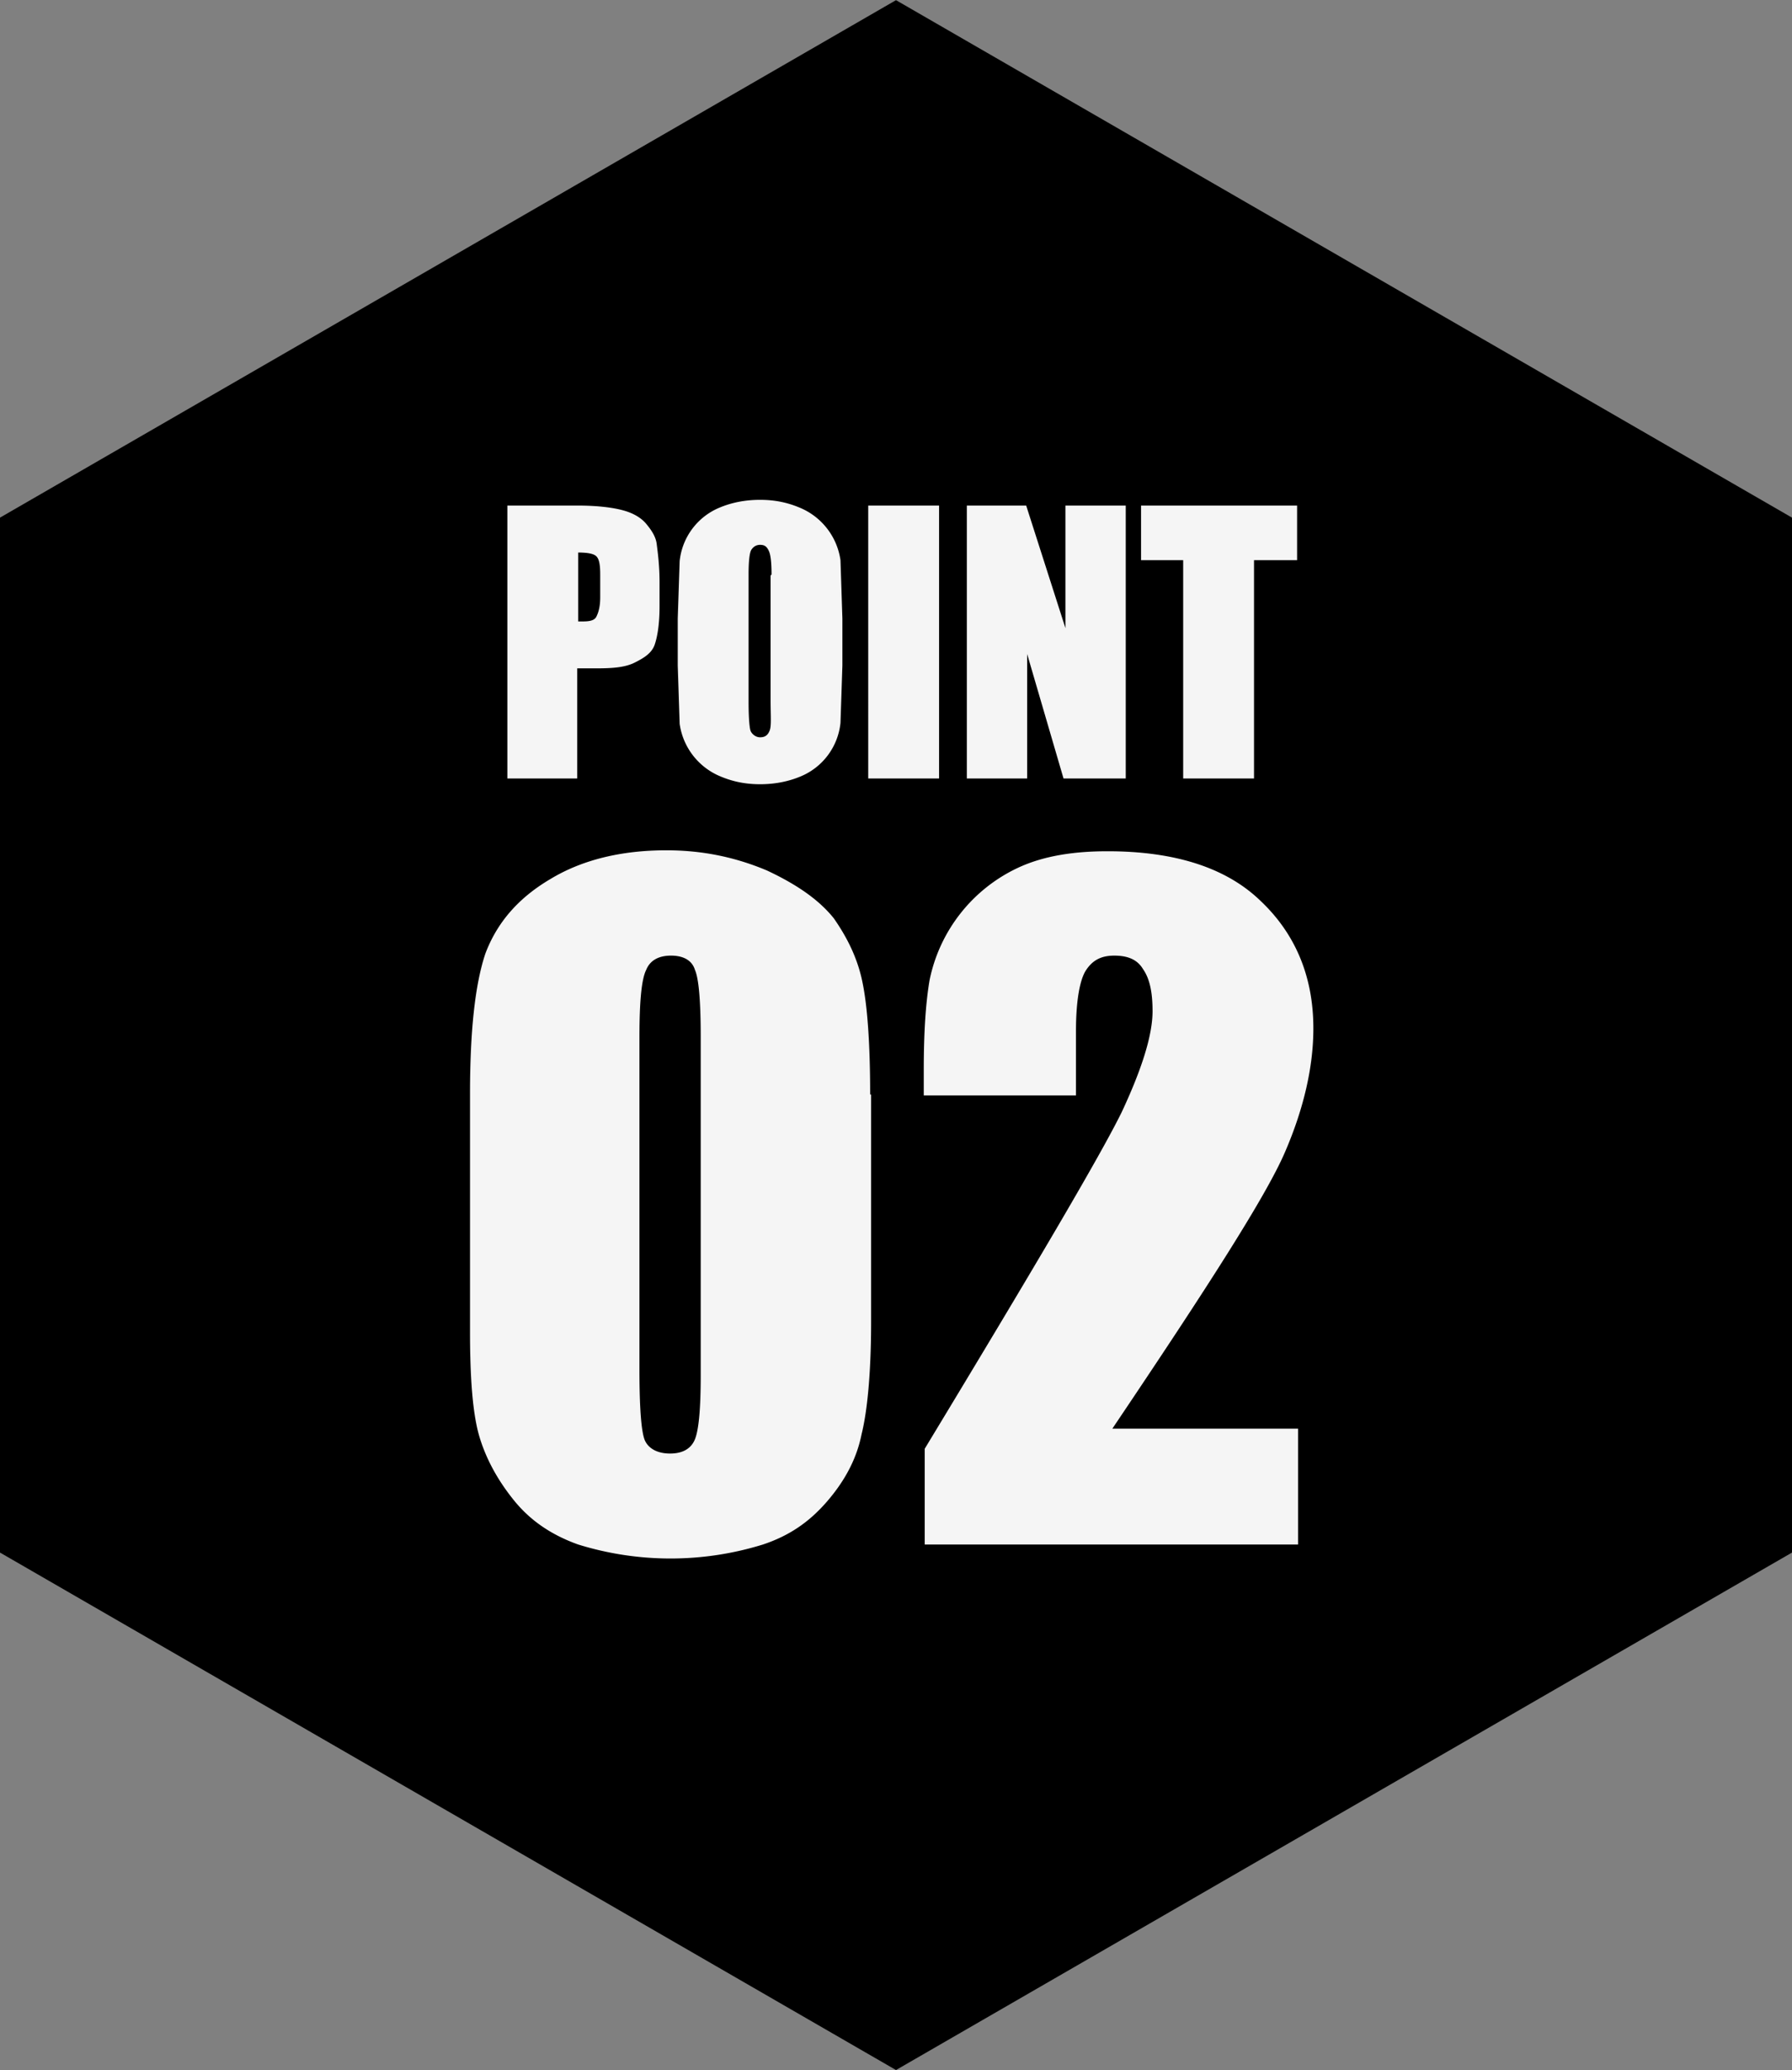
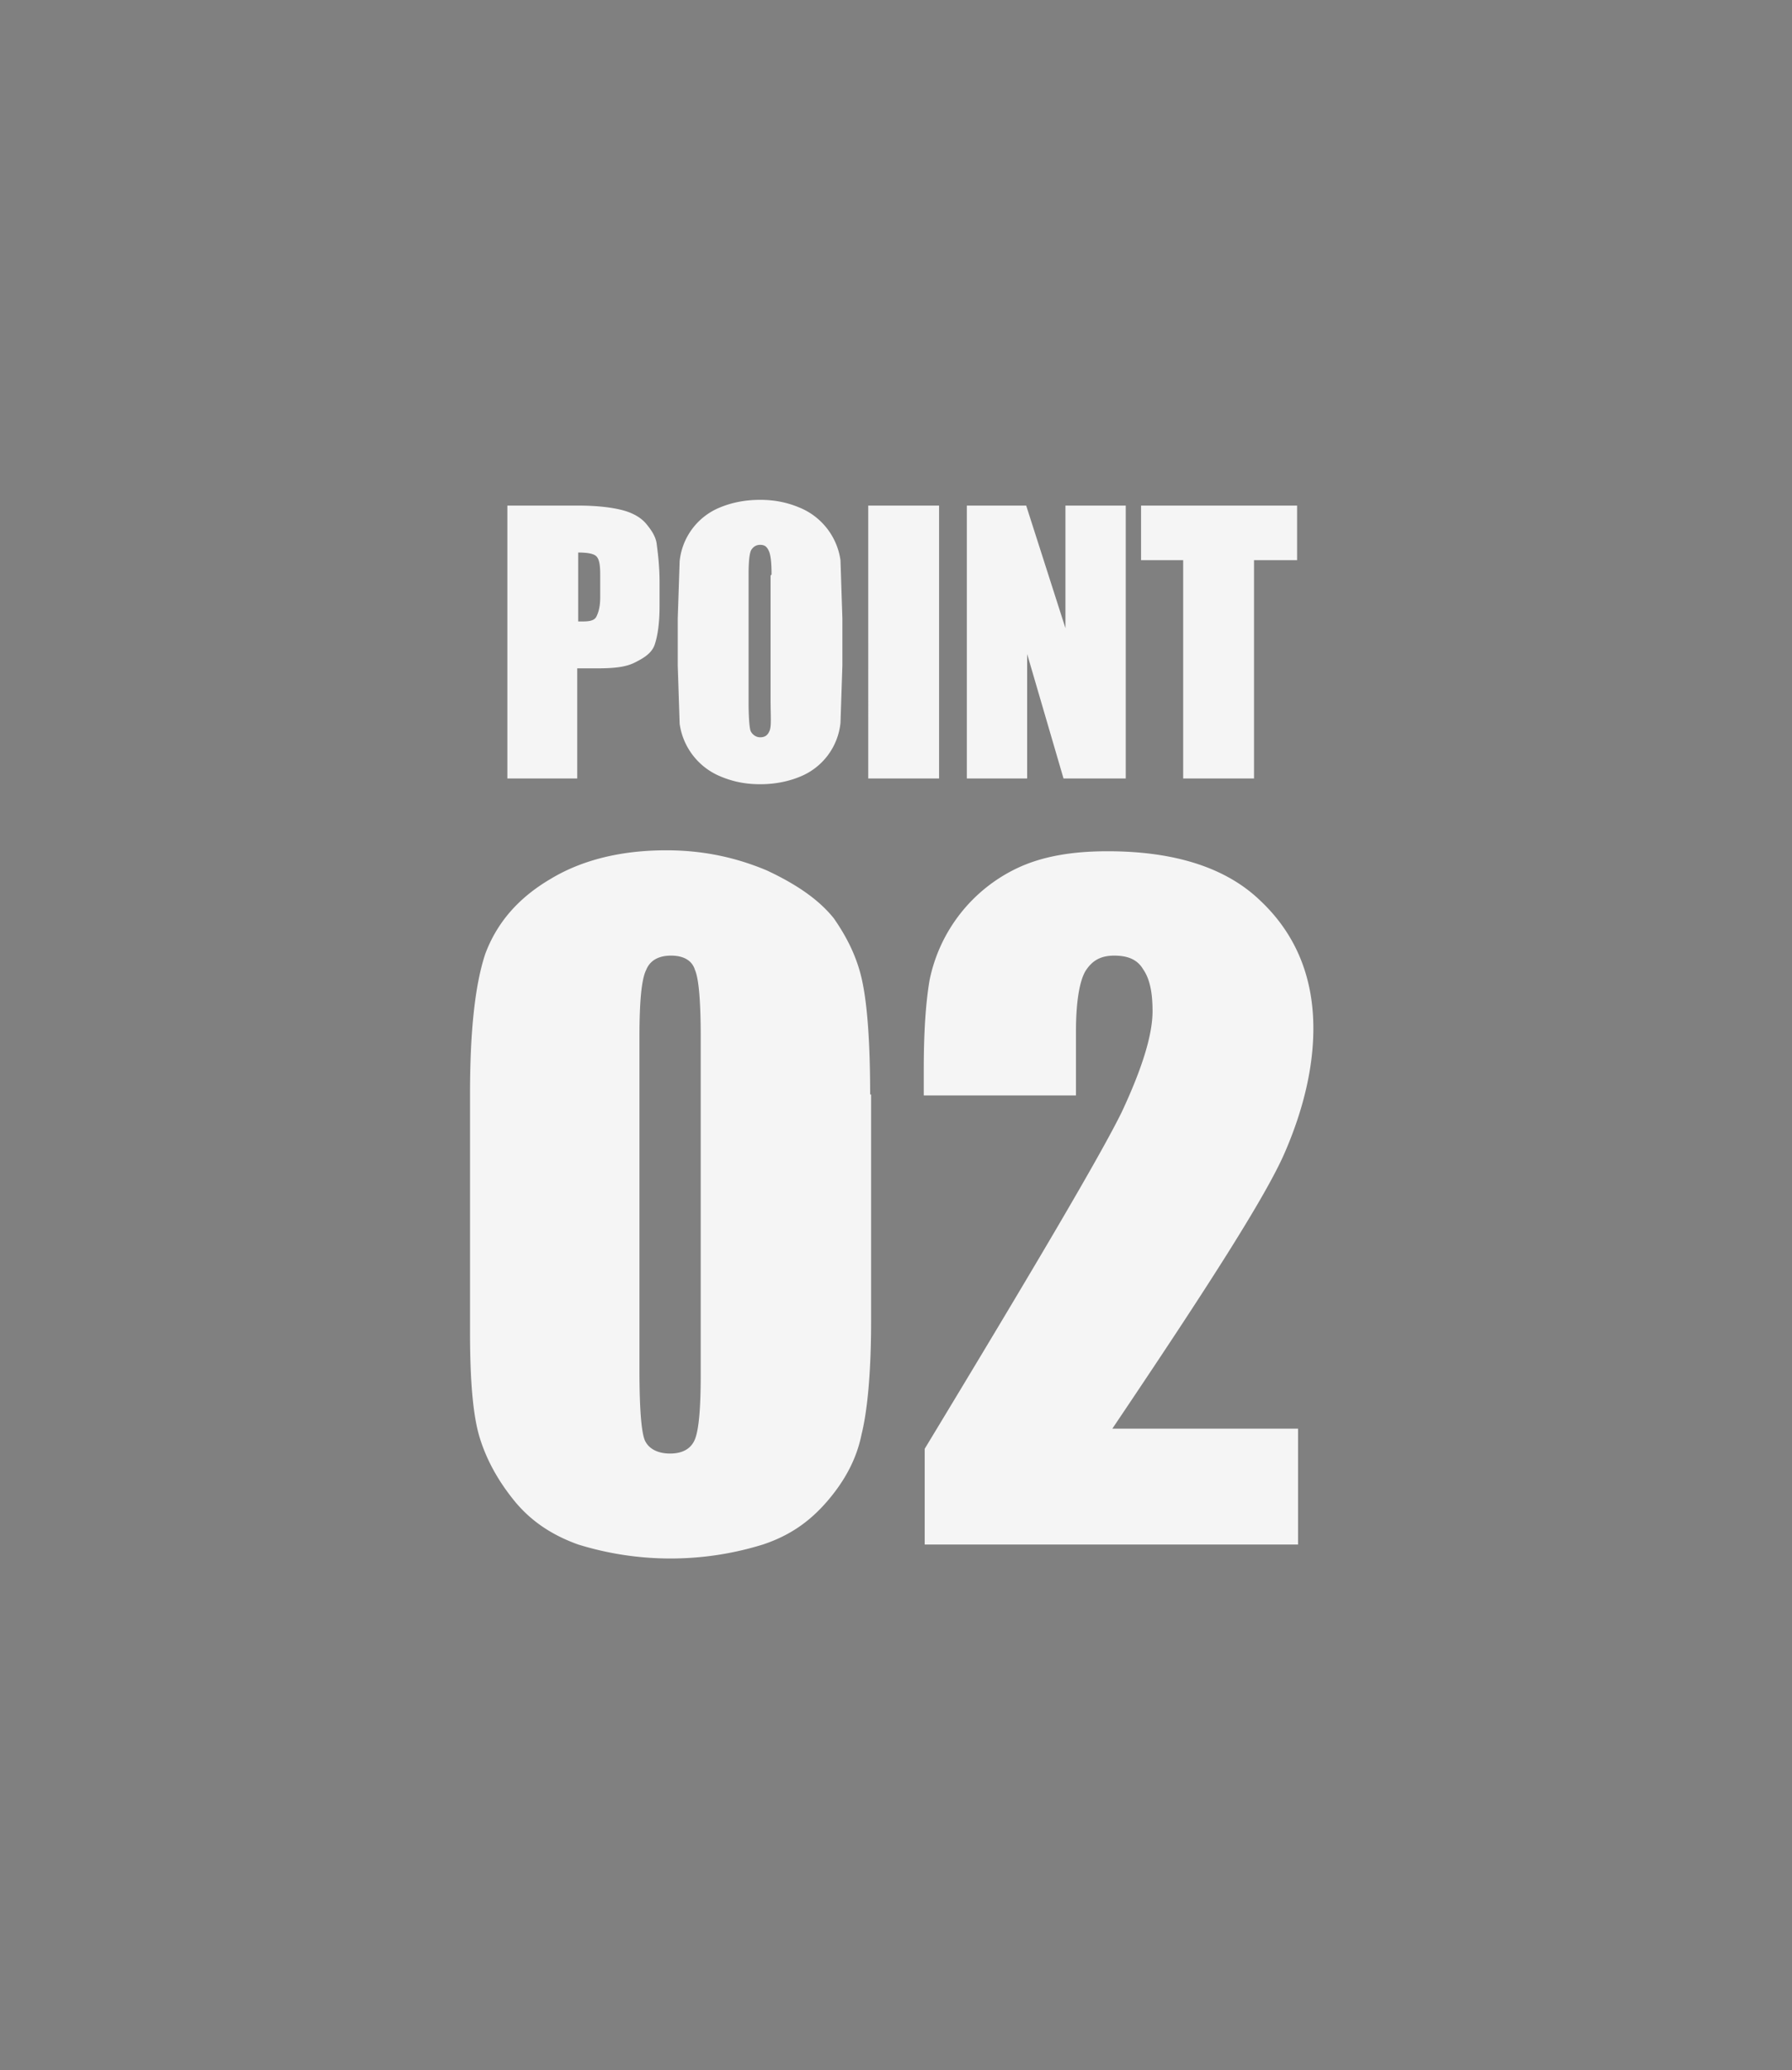
<svg xmlns="http://www.w3.org/2000/svg" data-name="レイヤー 2" viewBox="0 0 187.2 216.2">
  <rect x="0" y="0" width="187.2" height="216.2" fill="#808080" stroke="none" />
  <g data-name="REASON">
-     <path d="M7 58.1v100l86.6 50 86.6-50v-100l-86.6-50L7 58.1z" style="fill-rule:evenodd;stroke:#000;stroke-miterlimit:10;stroke-width:14px" />
    <path d="M53 52.8h7.4c2 0 3.6.2 4.7.5s1.9.8 2.4 1.4 1 1.3 1.1 2.1.3 2.2.3 4v2.5c0 1.8-.2 3.1-.5 4s-1.1 1.4-2.1 1.9-2.3.6-4 .6h-2v11.5H53V52.8Zm7.4 4.9v7.2h.5c.7 0 1.2-.1 1.4-.5s.4-1 .4-2V60c0-1-.1-1.6-.4-1.9s-1-.4-2-.4ZM88 69.5l-.2 6a6.8 6.8 0 0 1-4.2 5.6c-1.2.5-2.6.8-4.2.8s-2.9-.3-4.1-.8a7 7 0 0 1-4.3-5.5l-.2-6.1v-4.9l.2-6a6.8 6.8 0 0 1 4.2-5.6c1.2-.5 2.6-.8 4.2-.8s2.9.3 4.1.8a7 7 0 0 1 4.3 5.5l.2 6.1v4.9ZM80.6 60c0-1.3-.1-2.1-.3-2.5s-.4-.6-.9-.6c-.4 0-.7.2-.9.5s-.3 1.2-.3 2.6v13.3c0 1.7.1 2.7.2 3s.5.7 1 .7.8-.2 1-.7.1-1.5.1-3.2v-13ZM98.1 52.8v28.5h-7.4V52.8h7.4ZM117.6 52.8v28.5h-6.5l-3.8-13v13H101V52.8h6.2l4.1 12.8V52.8h6.2ZM135.5 52.8v5.7H131v22.8h-7.4V58.5h-4.4v-5.7h16.2ZM91 114.3V138c0 5.4-.4 9.4-1 11.8-.5 2.5-1.7 4.8-3.6 7s-4 3.6-6.7 4.5a32.6 32.6 0 0 1-19.3 0c-2.8-1-5-2.5-6.7-4.6s-2.9-4.3-3.6-6.6-1-6-1-11v-24.8c0-6.5.5-11.4 1.6-14.7 1.2-3.2 3.4-5.8 6.8-7.8 3.3-2 7.4-3 12.1-3 4 0 7.4.8 10.5 2.1 3 1.4 5.4 3 7 5 1.4 2 2.5 4.2 3 6.7.5 2.4.8 6.3.8 11.7Zm-17.8-6c0-3.7-.2-6.1-.6-7-.3-1-1.2-1.5-2.5-1.5s-2.2.5-2.6 1.5c-.5 1-.7 3.4-.7 7v34.8c0 4 .2 6.6.6 7.4s1.3 1.3 2.6 1.3 2.2-.5 2.6-1.5c.4-1 .6-3.2.6-6.7v-35.3ZM135.6 149.3v12h-39v-10c11.5-19 18.4-30.7 20.6-35.2 2.1-4.5 3.2-8 3.2-10.5 0-2-.3-3.4-1-4.4-.6-1-1.6-1.4-3-1.4s-2.3.5-3 1.6c-.6 1-1 3.1-1 6.3v6.7H96.5v-2.6c0-4 .2-7 .6-9.4a16.6 16.6 0 0 1 9.3-11.8c2.6-1.2 5.7-1.7 9.3-1.7 7 0 12.4 1.7 16 5.2 3.7 3.5 5.5 8 5.5 13.3 0 4-1 8.4-3 13s-8.1 14.1-18 28.8h19.4Z" style="fill:#f5f5f5" />
  </g>
</svg>